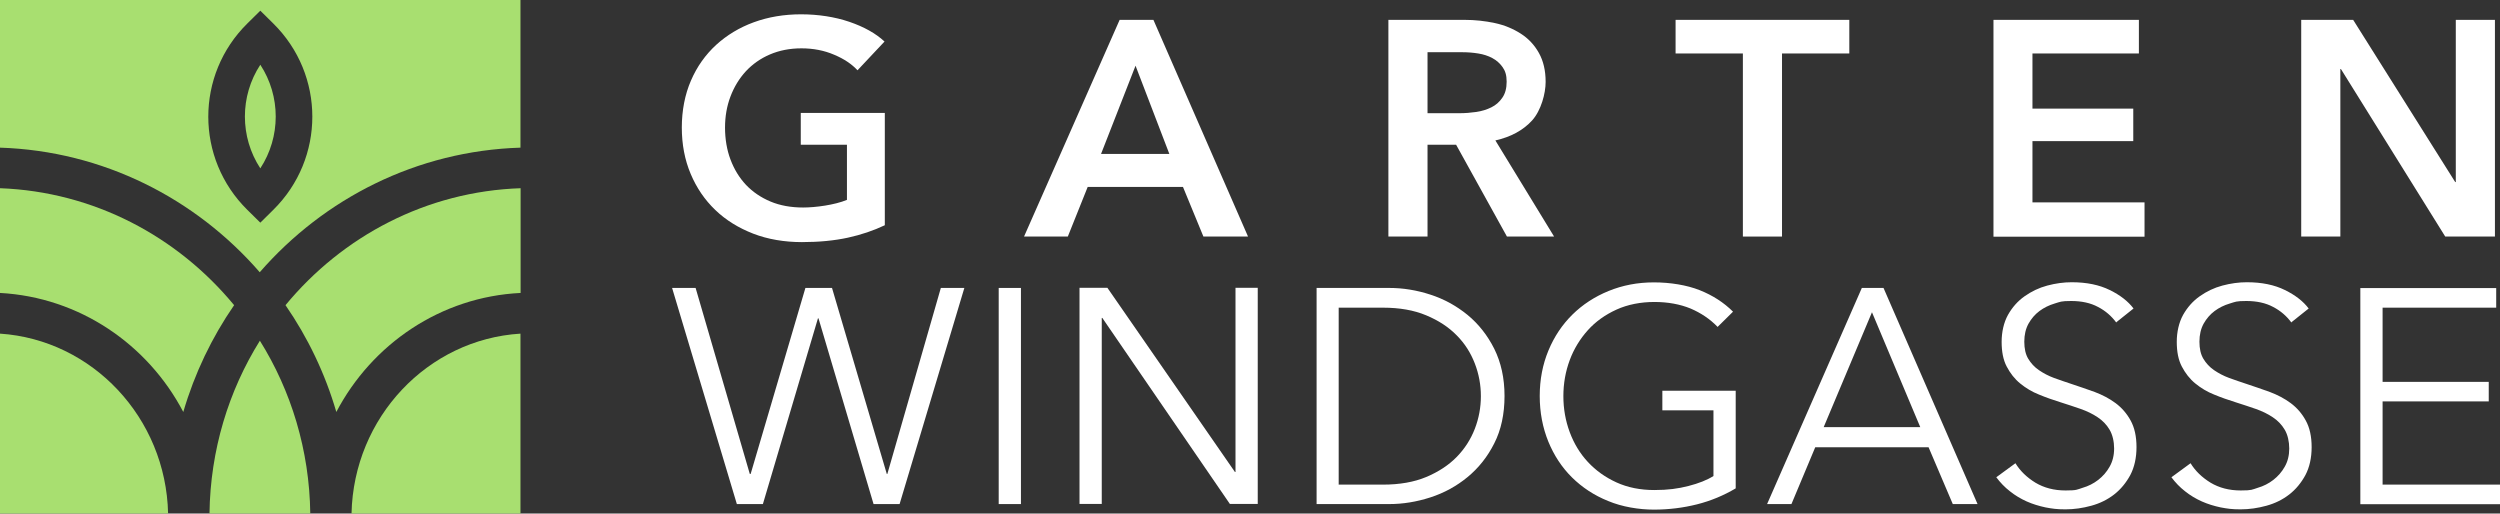
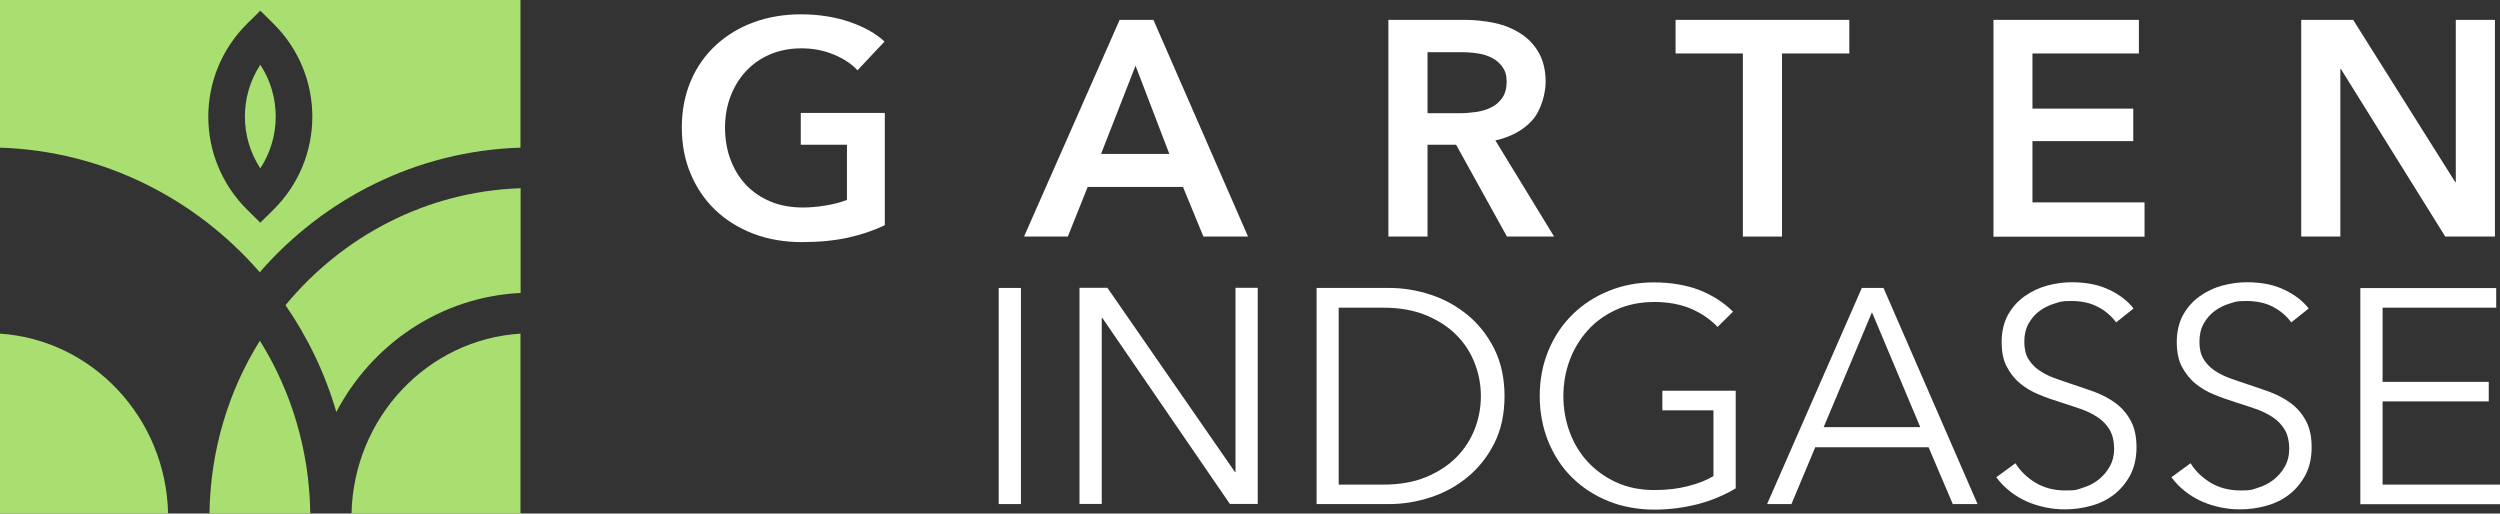
<svg xmlns="http://www.w3.org/2000/svg" width="185" height="38" viewBox="0 0 185 38" fill="none">
  <rect x="0" y="0" width="185" height="38" fill="#333333" stroke="none" />
  <g id="Garten Windgasse seitlich 1" clip-path="url(#clip0_2153_413)">
    <g id="Ebene_1-2">
      <g id="Group">
        <g id="Group_2">
          <g id="Group_3">
            <path id="Vector" d="M65.466 16.672C64.643 17.062 63.736 17.371 62.747 17.587C61.757 17.803 60.621 17.916 59.34 17.916C58.059 17.916 56.819 17.71 55.735 17.289C54.652 16.867 53.714 16.292 52.933 15.541C52.152 14.791 51.547 13.907 51.11 12.869C50.672 11.831 50.454 10.69 50.454 9.436C50.454 8.182 50.683 6.989 51.131 5.962C51.579 4.923 52.204 4.05 52.996 3.32C53.787 2.601 54.715 2.035 55.788 1.645C56.861 1.254 58.027 1.059 59.278 1.059C60.528 1.059 61.767 1.244 62.851 1.614C63.934 1.984 64.799 2.467 65.455 3.073L63.455 5.201C63.038 4.749 62.465 4.358 61.726 4.05C60.986 3.731 60.173 3.577 59.309 3.577C58.444 3.577 57.673 3.731 56.975 4.029C56.277 4.327 55.683 4.749 55.194 5.273C54.704 5.807 54.329 6.424 54.058 7.133C53.787 7.843 53.652 8.613 53.652 9.446C53.652 10.279 53.787 11.101 54.058 11.81C54.329 12.53 54.704 13.146 55.204 13.681C55.704 14.205 56.308 14.616 57.017 14.914C57.725 15.212 58.538 15.356 59.434 15.356C60.33 15.356 61.757 15.171 62.674 14.791V10.71H59.257V8.357H65.476V16.672H65.466Z" fill="white" />
            <path id="Vector_2" d="M82.853 1.47H85.353L92.354 17.505H89.052L87.541 13.835H80.488L79.019 17.505H75.779L82.853 1.47ZM86.531 11.389L84.03 4.862L81.478 11.389H86.531Z" fill="white" />
            <path id="Vector_3" d="M102.741 1.47H108.387C109.148 1.47 109.898 1.552 110.617 1.706C111.335 1.86 111.971 2.128 112.534 2.487C113.096 2.847 113.544 3.32 113.877 3.916C114.211 4.512 114.377 5.222 114.377 6.064C114.377 6.907 114.044 8.171 113.377 8.912C112.711 9.641 111.804 10.135 110.658 10.392L115.003 17.505H111.513L107.752 10.71H105.637V17.505H102.741V1.47ZM108.002 8.377C108.418 8.377 108.825 8.346 109.241 8.285C109.658 8.223 110.023 8.11 110.356 7.945C110.69 7.781 110.96 7.545 111.169 7.236C111.388 6.928 111.492 6.527 111.492 6.044C111.492 5.561 111.388 5.242 111.19 4.965C110.992 4.687 110.742 4.461 110.429 4.296C110.127 4.132 109.773 4.019 109.387 3.957C109.002 3.896 108.616 3.865 108.252 3.865H105.637V8.377H108.002Z" fill="white" />
            <path id="Vector_4" d="M128.973 3.957H123.993V1.47H136.849V3.957H131.869V17.505H128.973V3.957Z" fill="white" />
            <path id="Vector_5" d="M147.506 1.47H158.278V3.957H150.402V8.038H157.862V10.443H150.402V14.976H158.695V17.515H147.517V1.47H147.506Z" fill="white" />
            <path id="Vector_6" d="M170.3 1.47H174.134L181.687 13.475H181.729V1.47H184.625V17.505H180.947L173.228 5.108H173.186V17.505H170.29V1.47H170.3Z" fill="white" />
          </g>
-           <path id="Vector_7" d="M55.506 35.071H55.548L59.6 21.308H61.569L65.622 35.071H65.664L69.622 21.308H71.362L66.57 37.301H64.643L60.569 23.559H60.528L56.454 37.301H54.527L49.735 21.308H51.475L55.485 35.071H55.506Z" fill="white" />
          <path id="Vector_8" d="M75.55 37.301H73.904V21.308H75.55V37.301Z" fill="white" />
          <path id="Vector_9" d="M91.385 34.927H91.427V21.297H93.073V37.291H91.01L81.572 23.528H81.53V37.291H79.884V21.297H81.947L91.385 34.927Z" fill="white" />
          <path id="Vector_10" d="M97.428 21.308H102.814C103.824 21.308 104.835 21.472 105.845 21.801C106.866 22.13 107.773 22.634 108.596 23.302C109.408 23.97 110.075 24.813 110.575 25.81C111.075 26.817 111.335 27.978 111.335 29.304C111.335 30.63 111.085 31.812 110.575 32.809C110.075 33.806 109.408 34.639 108.596 35.307C107.783 35.975 106.866 36.479 105.845 36.808C104.824 37.137 103.814 37.301 102.814 37.301H97.428V21.308ZM99.074 35.862H102.345C103.564 35.862 104.637 35.677 105.543 35.297C106.449 34.916 107.2 34.423 107.793 33.817C108.387 33.21 108.835 32.511 109.137 31.73C109.439 30.949 109.585 30.137 109.585 29.315C109.585 28.492 109.439 27.68 109.137 26.899C108.835 26.118 108.398 25.419 107.793 24.813C107.2 24.206 106.449 23.713 105.533 23.332C104.626 22.952 103.564 22.767 102.334 22.767H99.063V35.872L99.074 35.862Z" fill="white" />
          <path id="Vector_11" d="M127.108 24.196C126.545 23.61 125.868 23.158 125.097 22.829C124.316 22.51 123.42 22.346 122.42 22.346C121.42 22.346 120.451 22.531 119.618 22.911C118.784 23.291 118.076 23.795 117.503 24.432C116.93 25.07 116.471 25.809 116.159 26.652C115.846 27.495 115.69 28.379 115.69 29.314C115.69 30.25 115.846 31.134 116.159 31.977C116.471 32.819 116.919 33.56 117.503 34.187C118.086 34.814 118.784 35.317 119.618 35.698C120.451 36.078 121.389 36.263 122.42 36.263C123.451 36.263 124.17 36.16 124.941 35.965C125.702 35.77 126.327 35.523 126.796 35.225V30.363H123.014V28.914H128.442V36.139C127.556 36.664 126.598 37.065 125.577 37.322C124.556 37.578 123.493 37.712 122.389 37.712C121.284 37.712 120.034 37.507 119.003 37.075C117.961 36.654 117.076 36.068 116.326 35.328C115.576 34.587 114.992 33.693 114.575 32.676C114.159 31.648 113.94 30.527 113.94 29.304C113.94 28.081 114.159 26.961 114.586 25.933C115.013 24.905 115.607 24.021 116.357 23.281C117.107 22.541 118.003 21.955 119.034 21.534C120.066 21.112 121.18 20.896 122.389 20.896C123.597 20.896 124.816 21.092 125.775 21.472C126.733 21.852 127.566 22.387 128.244 23.065L127.098 24.196H127.108Z" fill="white" />
          <path id="Vector_12" d="M132.577 37.301H130.765L137.776 21.308H139.38L146.339 37.301H144.506L142.714 33.097H134.328L132.567 37.301H132.577ZM134.953 31.607H142.099L138.526 23.106L134.953 31.607Z" fill="white" />
          <path id="Vector_13" d="M156.611 23.877C156.257 23.394 155.809 23.003 155.257 22.716C154.705 22.418 154.038 22.274 153.267 22.274C152.496 22.274 152.465 22.335 152.048 22.459C151.632 22.582 151.257 22.767 150.923 23.014C150.59 23.261 150.319 23.579 150.111 23.949C149.902 24.329 149.798 24.771 149.798 25.285C149.798 25.799 149.892 26.221 150.09 26.55C150.288 26.878 150.548 27.166 150.882 27.392C151.215 27.619 151.58 27.814 151.996 27.968C152.413 28.122 152.851 28.266 153.309 28.42C153.872 28.605 154.434 28.801 155.007 29.006C155.58 29.222 156.091 29.489 156.549 29.828C157.007 30.168 157.382 30.599 157.664 31.113C157.955 31.637 158.101 32.295 158.101 33.087C158.101 33.878 157.945 34.577 157.643 35.153C157.33 35.728 156.934 36.212 156.445 36.592C155.955 36.972 155.393 37.25 154.757 37.424C154.122 37.599 153.486 37.692 152.84 37.692C152.194 37.692 151.861 37.64 151.371 37.548C150.882 37.445 150.413 37.301 149.975 37.106C149.538 36.91 149.121 36.664 148.736 36.355C148.35 36.057 148.017 35.708 147.725 35.317L149.142 34.279C149.496 34.855 149.986 35.328 150.621 35.718C151.257 36.098 151.996 36.294 152.851 36.294C153.705 36.294 153.684 36.232 154.111 36.098C154.538 35.975 154.924 35.78 155.268 35.513C155.611 35.245 155.893 34.927 156.111 34.536C156.33 34.156 156.445 33.703 156.445 33.19C156.445 32.676 156.33 32.172 156.111 31.802C155.893 31.432 155.601 31.124 155.226 30.877C154.861 30.63 154.434 30.425 153.965 30.26C153.486 30.096 152.996 29.931 152.476 29.767C151.944 29.602 151.413 29.417 150.892 29.201C150.371 28.996 149.913 28.718 149.496 28.379C149.079 28.04 148.756 27.619 148.496 27.125C148.235 26.632 148.121 26.015 148.121 25.296C148.121 24.576 148.277 23.867 148.59 23.302C148.902 22.747 149.308 22.284 149.819 21.924C150.329 21.564 150.882 21.297 151.496 21.133C152.111 20.968 152.715 20.886 153.309 20.886C154.413 20.886 155.351 21.081 156.122 21.462C156.903 21.842 157.486 22.305 157.882 22.829L156.58 23.867L156.611 23.877Z" fill="white" />
          <path id="Vector_14" d="M169.571 23.877C169.217 23.394 168.769 23.003 168.217 22.716C167.665 22.418 166.998 22.274 166.227 22.274C165.456 22.274 165.425 22.335 165.008 22.459C164.591 22.582 164.216 22.767 163.883 23.014C163.55 23.261 163.279 23.579 163.07 23.949C162.862 24.329 162.758 24.771 162.758 25.285C162.758 25.799 162.852 26.221 163.05 26.55C163.248 26.878 163.508 27.166 163.841 27.392C164.175 27.619 164.539 27.814 164.956 27.968C165.373 28.122 165.81 28.266 166.269 28.42C166.831 28.605 167.394 28.801 167.967 29.006C168.54 29.222 169.05 29.489 169.509 29.828C169.967 30.168 170.342 30.599 170.623 31.113C170.915 31.637 171.061 32.295 171.061 33.087C171.061 33.878 170.905 34.577 170.603 35.153C170.29 35.728 169.894 36.212 169.404 36.592C168.915 36.972 168.352 37.25 167.717 37.424C167.081 37.599 166.446 37.692 165.8 37.692C165.154 37.692 164.821 37.64 164.331 37.548C163.841 37.445 163.373 37.301 162.935 37.106C162.497 36.91 162.081 36.664 161.695 36.355C161.31 36.057 160.976 35.708 160.685 35.317L162.102 34.279C162.456 34.855 162.945 35.328 163.581 35.718C164.216 36.098 164.956 36.294 165.81 36.294C166.665 36.294 166.644 36.232 167.071 36.098C167.498 35.975 167.883 35.78 168.227 35.513C168.571 35.245 168.852 34.927 169.071 34.536C169.29 34.156 169.404 33.703 169.404 33.19C169.404 32.676 169.29 32.172 169.071 31.802C168.852 31.432 168.561 31.124 168.186 30.877C167.821 30.63 167.394 30.425 166.925 30.26C166.446 30.096 165.956 29.931 165.435 29.767C164.904 29.602 164.373 29.417 163.852 29.201C163.331 28.996 162.872 28.718 162.456 28.379C162.039 28.04 161.716 27.619 161.456 27.125C161.195 26.632 161.081 26.015 161.081 25.296C161.081 24.576 161.237 23.867 161.549 23.302C161.862 22.747 162.268 22.284 162.779 21.924C163.289 21.564 163.841 21.297 164.456 21.133C165.071 20.968 165.675 20.886 166.269 20.886C167.373 20.886 168.311 21.081 169.082 21.462C169.863 21.842 170.446 22.305 170.842 22.829L169.54 23.867L169.571 23.877Z" fill="white" />
          <path id="Vector_15" d="M176.322 35.862H185V37.311H174.665V21.318H184.719V22.767H176.312V28.256H184.167V29.705H176.312V35.872L176.322 35.862Z" fill="white" />
        </g>
        <g id="Group_4">
-           <path id="Vector_16" d="M0 13.928V21.678C5.876 21.996 10.939 25.481 13.564 30.486C14.398 27.629 15.679 24.967 17.325 22.582C13.127 17.494 6.938 14.184 0 13.928Z" fill="#A8DF70" />
          <path id="Vector_17" d="M15.502 38H22.961C22.898 33.303 21.544 28.914 19.231 25.213C16.919 28.914 15.564 33.303 15.502 38Z" fill="#A8DF70" />
          <path id="Vector_18" d="M26.013 38H38.515V24.689C31.649 25.111 26.17 30.887 26.013 38Z" fill="#A8DF70" />
          <path id="Vector_19" d="M0 0V10.926C7.636 11.173 14.481 14.688 19.221 20.146C23.982 14.678 30.847 11.163 38.515 10.926V0H0ZM20.221 15.531L19.263 16.477L18.304 15.531C14.45 11.728 14.45 5.54 18.304 1.737L19.263 0.791L20.221 1.737C24.076 5.54 24.076 11.728 20.221 15.531Z" fill="#A8DF70" />
          <path id="Vector_20" d="M0 24.689V38H12.439C12.283 30.918 6.834 25.142 0 24.689Z" fill="#A8DF70" />
          <path id="Vector_21" d="M21.127 22.582C22.773 24.967 24.055 27.629 24.888 30.486C27.524 25.46 32.618 21.965 38.525 21.678V13.928C31.556 14.164 25.347 17.474 21.127 22.582Z" fill="#A8DF70" />
          <path id="Vector_22" d="M19.263 12.458C20.784 10.135 20.784 7.113 19.263 4.79C17.742 7.113 17.742 10.135 19.263 12.458Z" fill="#A8DF70" />
        </g>
      </g>
    </g>
  </g>
  <defs>
    <clipPath id="clip0_2153_413">
      <rect width="185" height="38" fill="white" />
    </clipPath>
  </defs>
</svg>